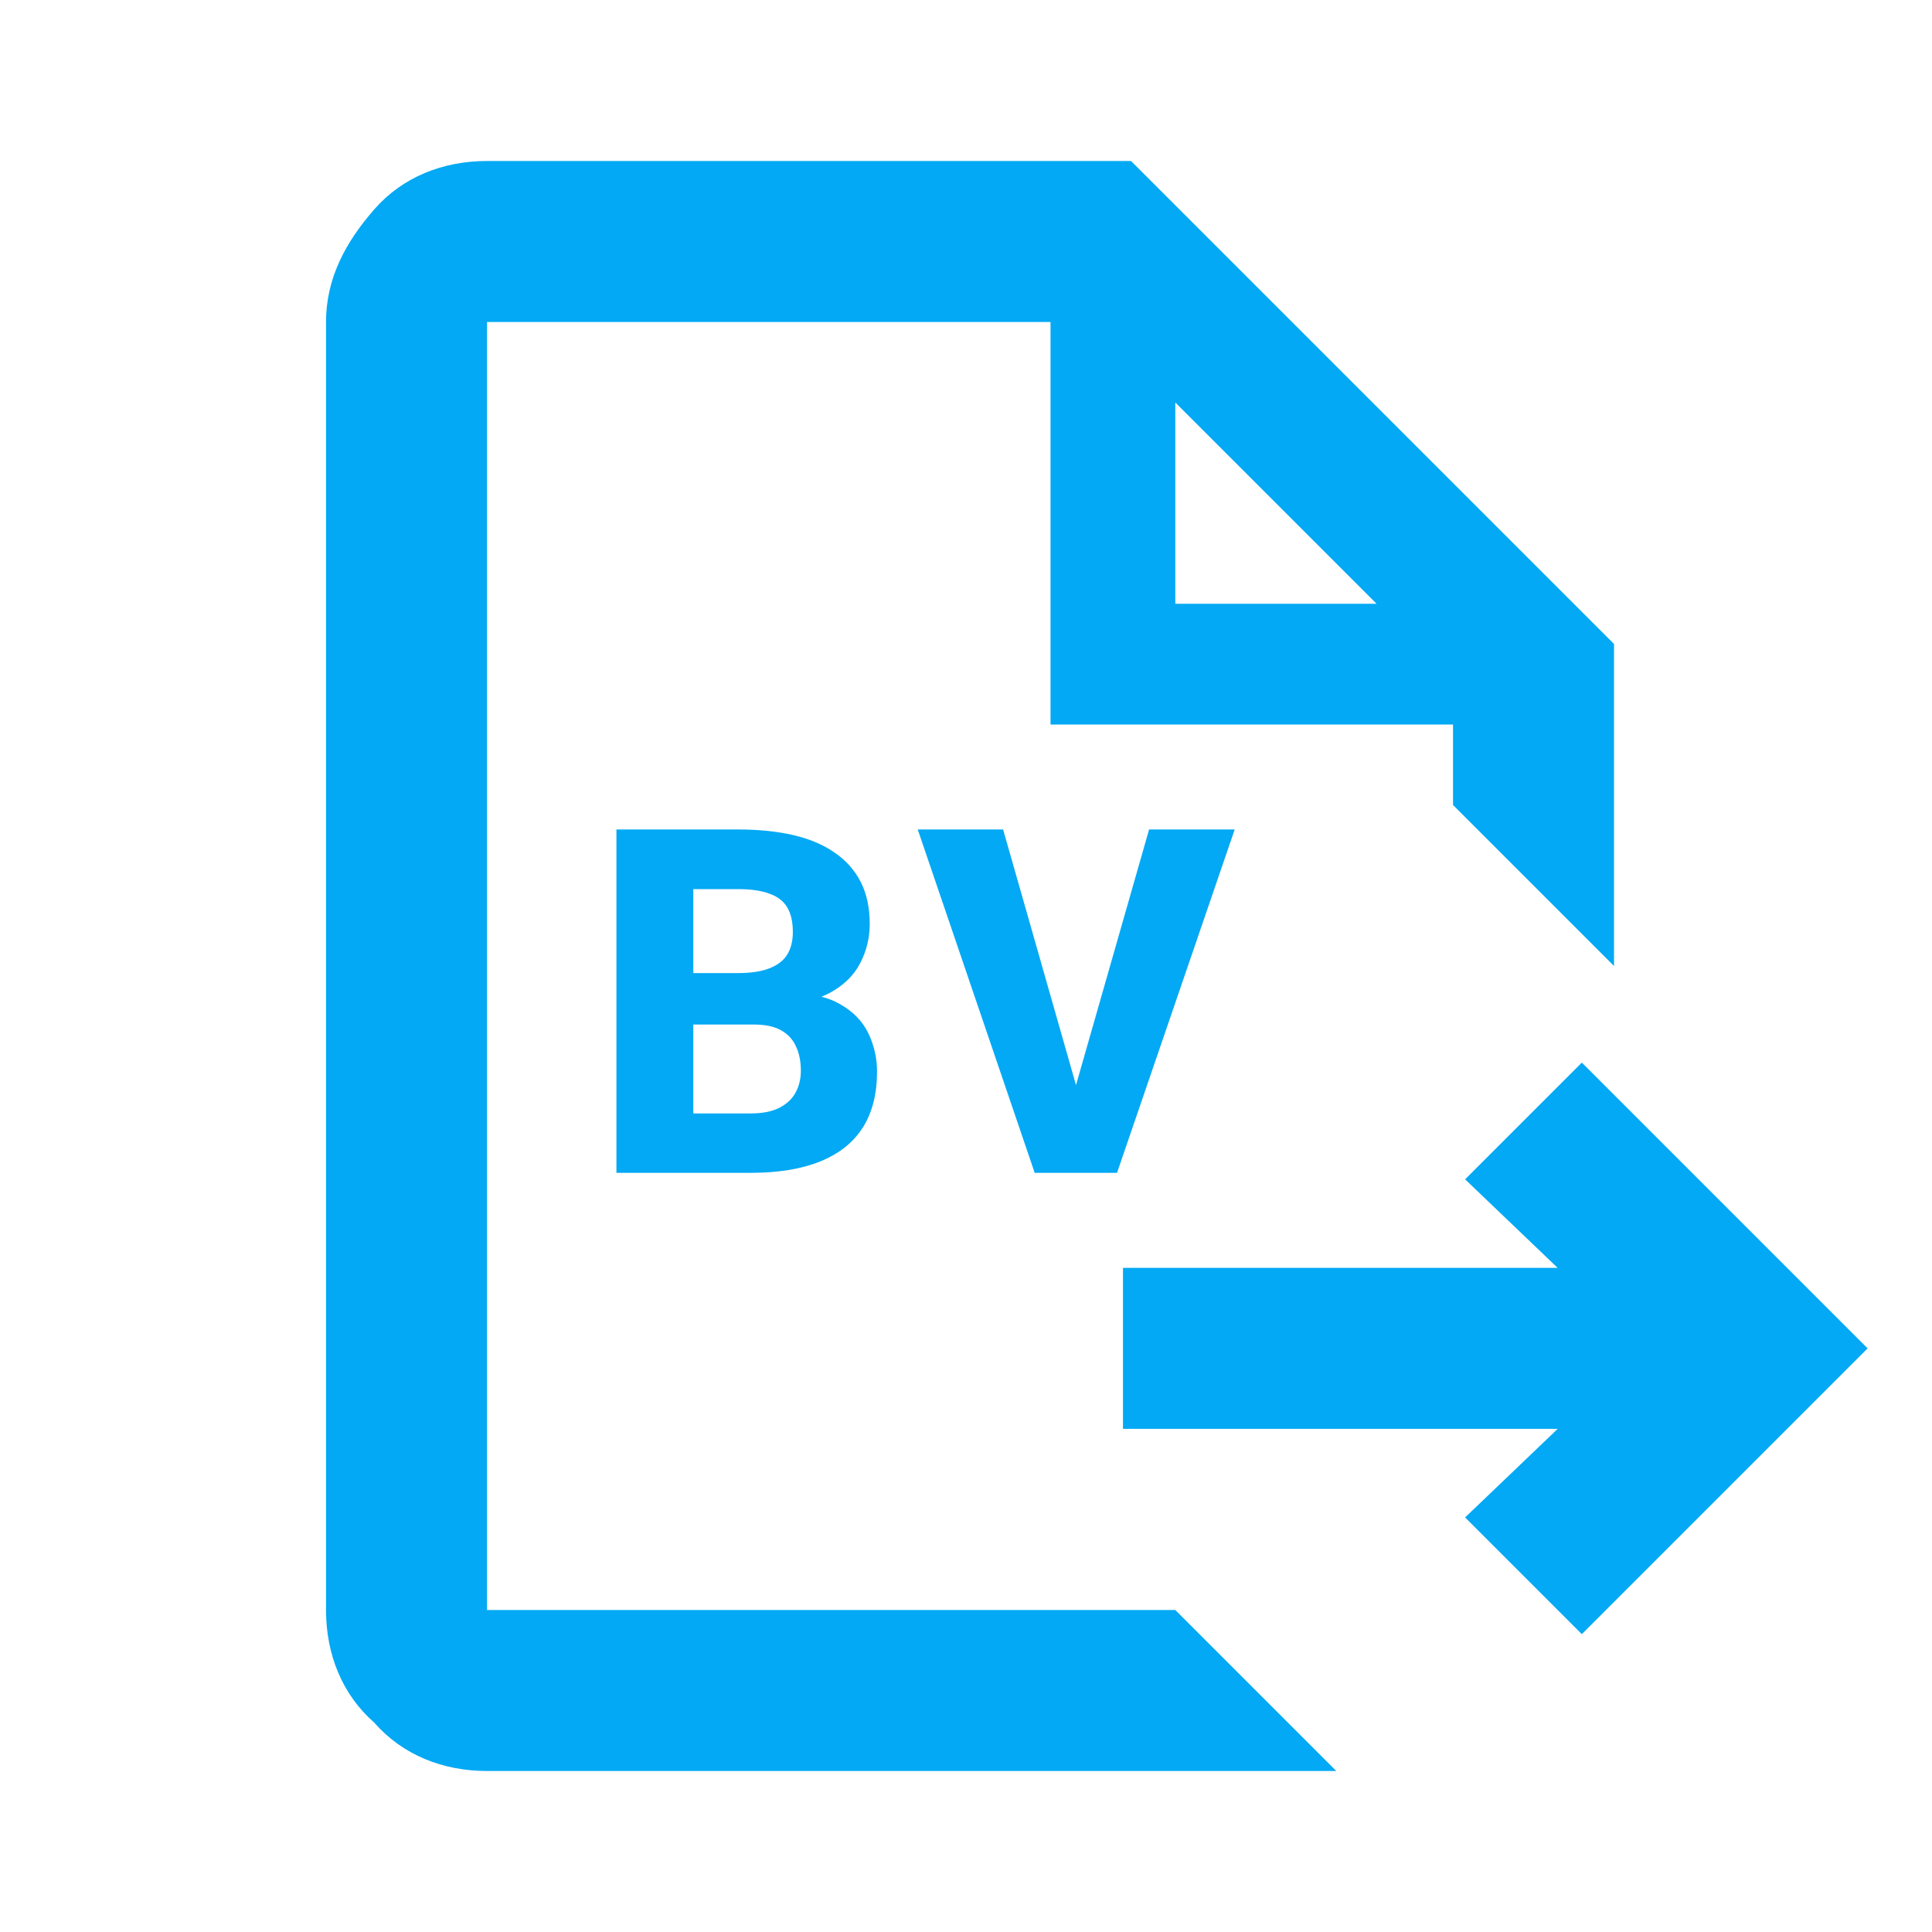
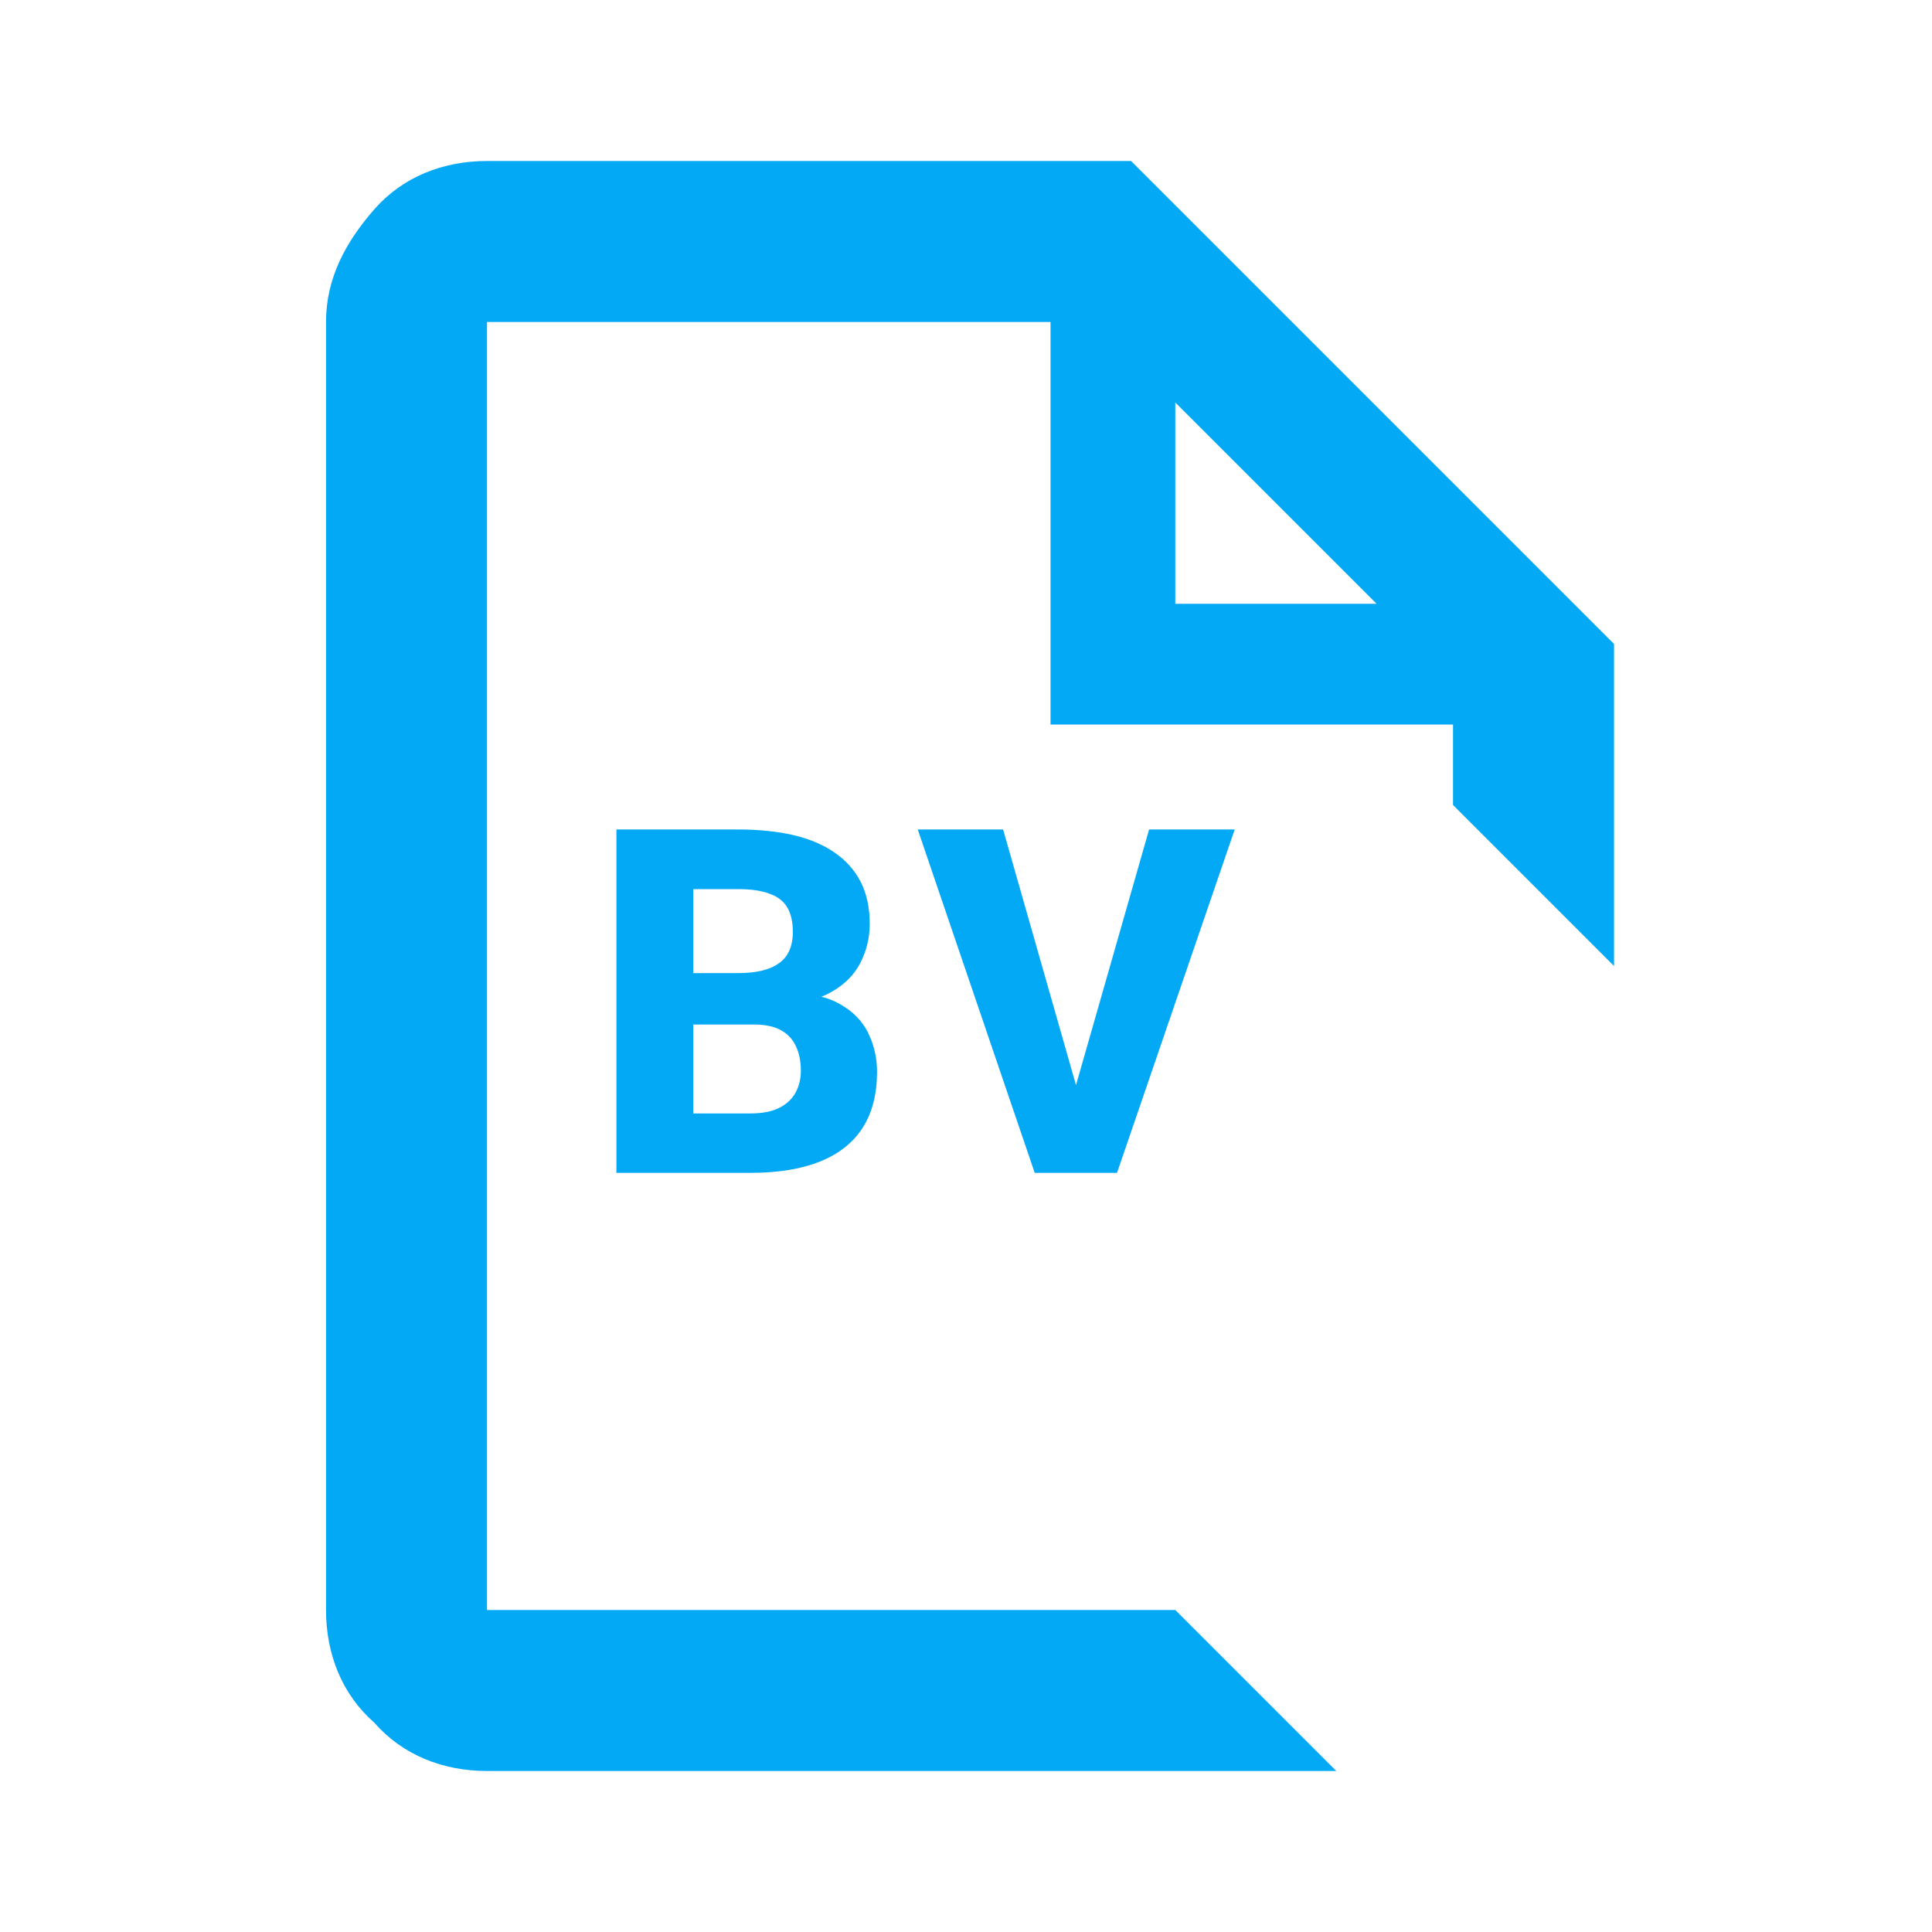
<svg xmlns="http://www.w3.org/2000/svg" width="48" height="48" viewBox="0 0 48 48" fill="none">
  <path d="M12.1 40V8H26.1V18H36.1V20L40.1 24V16L28.1 4H12.1C11 4 10 4.4 9.3 5.2C8.6 6 8.1 6.9 8.1 8V40C8.1 41.1 8.5 42.1 9.3 42.8C10 43.6 11 44 12.1 44H33.2L29.2 40H12.1ZM29.2 10L34.2 15H29.2V10Z" fill="#03A9F4" />
-   <path d="M39.3 26.4L36.4 29.3L38.7 31.5H27.9V35.5H38.7L36.4 37.7L39.3 40.6L46.4 33.5L39.3 26.4Z" fill="#03A9F4" />
  <path fill-rule="evenodd" clip-rule="evenodd" d="M20.408 24.763C20.489 24.731 20.565 24.696 20.636 24.657C20.975 24.469 21.221 24.225 21.374 23.924C21.53 23.623 21.608 23.299 21.608 22.952C21.608 22.553 21.534 22.207 21.386 21.915C21.237 21.622 21.02 21.377 20.735 21.182C20.454 20.987 20.112 20.842 19.71 20.748C19.307 20.655 18.85 20.608 18.339 20.608H15.315V29.139H18.649C19.333 29.139 19.907 29.045 20.372 28.858C20.84 28.67 21.194 28.391 21.432 28.02C21.671 27.645 21.79 27.18 21.79 26.625C21.79 26.29 21.718 25.971 21.573 25.67C21.428 25.37 21.192 25.127 20.864 24.944C20.73 24.867 20.578 24.806 20.408 24.763ZM17.225 25.454V27.663H18.649C18.942 27.663 19.18 27.616 19.364 27.522C19.548 27.428 19.682 27.301 19.768 27.141C19.854 26.981 19.897 26.801 19.897 26.602C19.897 26.368 19.856 26.165 19.774 25.993C19.696 25.821 19.571 25.688 19.399 25.594C19.231 25.5 19.006 25.454 18.725 25.454H17.225ZM18.333 24.176C18.653 24.176 18.913 24.137 19.112 24.059C19.315 23.981 19.464 23.868 19.557 23.719C19.651 23.567 19.698 23.379 19.698 23.157C19.698 22.903 19.651 22.698 19.557 22.541C19.464 22.385 19.315 22.272 19.112 22.202C18.913 22.127 18.655 22.09 18.339 22.09H17.225V24.176H18.333Z" fill="#03A9F4" />
  <path d="M25.707 29.139L22.801 20.608H24.922L26.733 26.959L28.549 20.608H30.676L27.752 29.139H25.707Z" fill="#03A9F4" />
</svg>